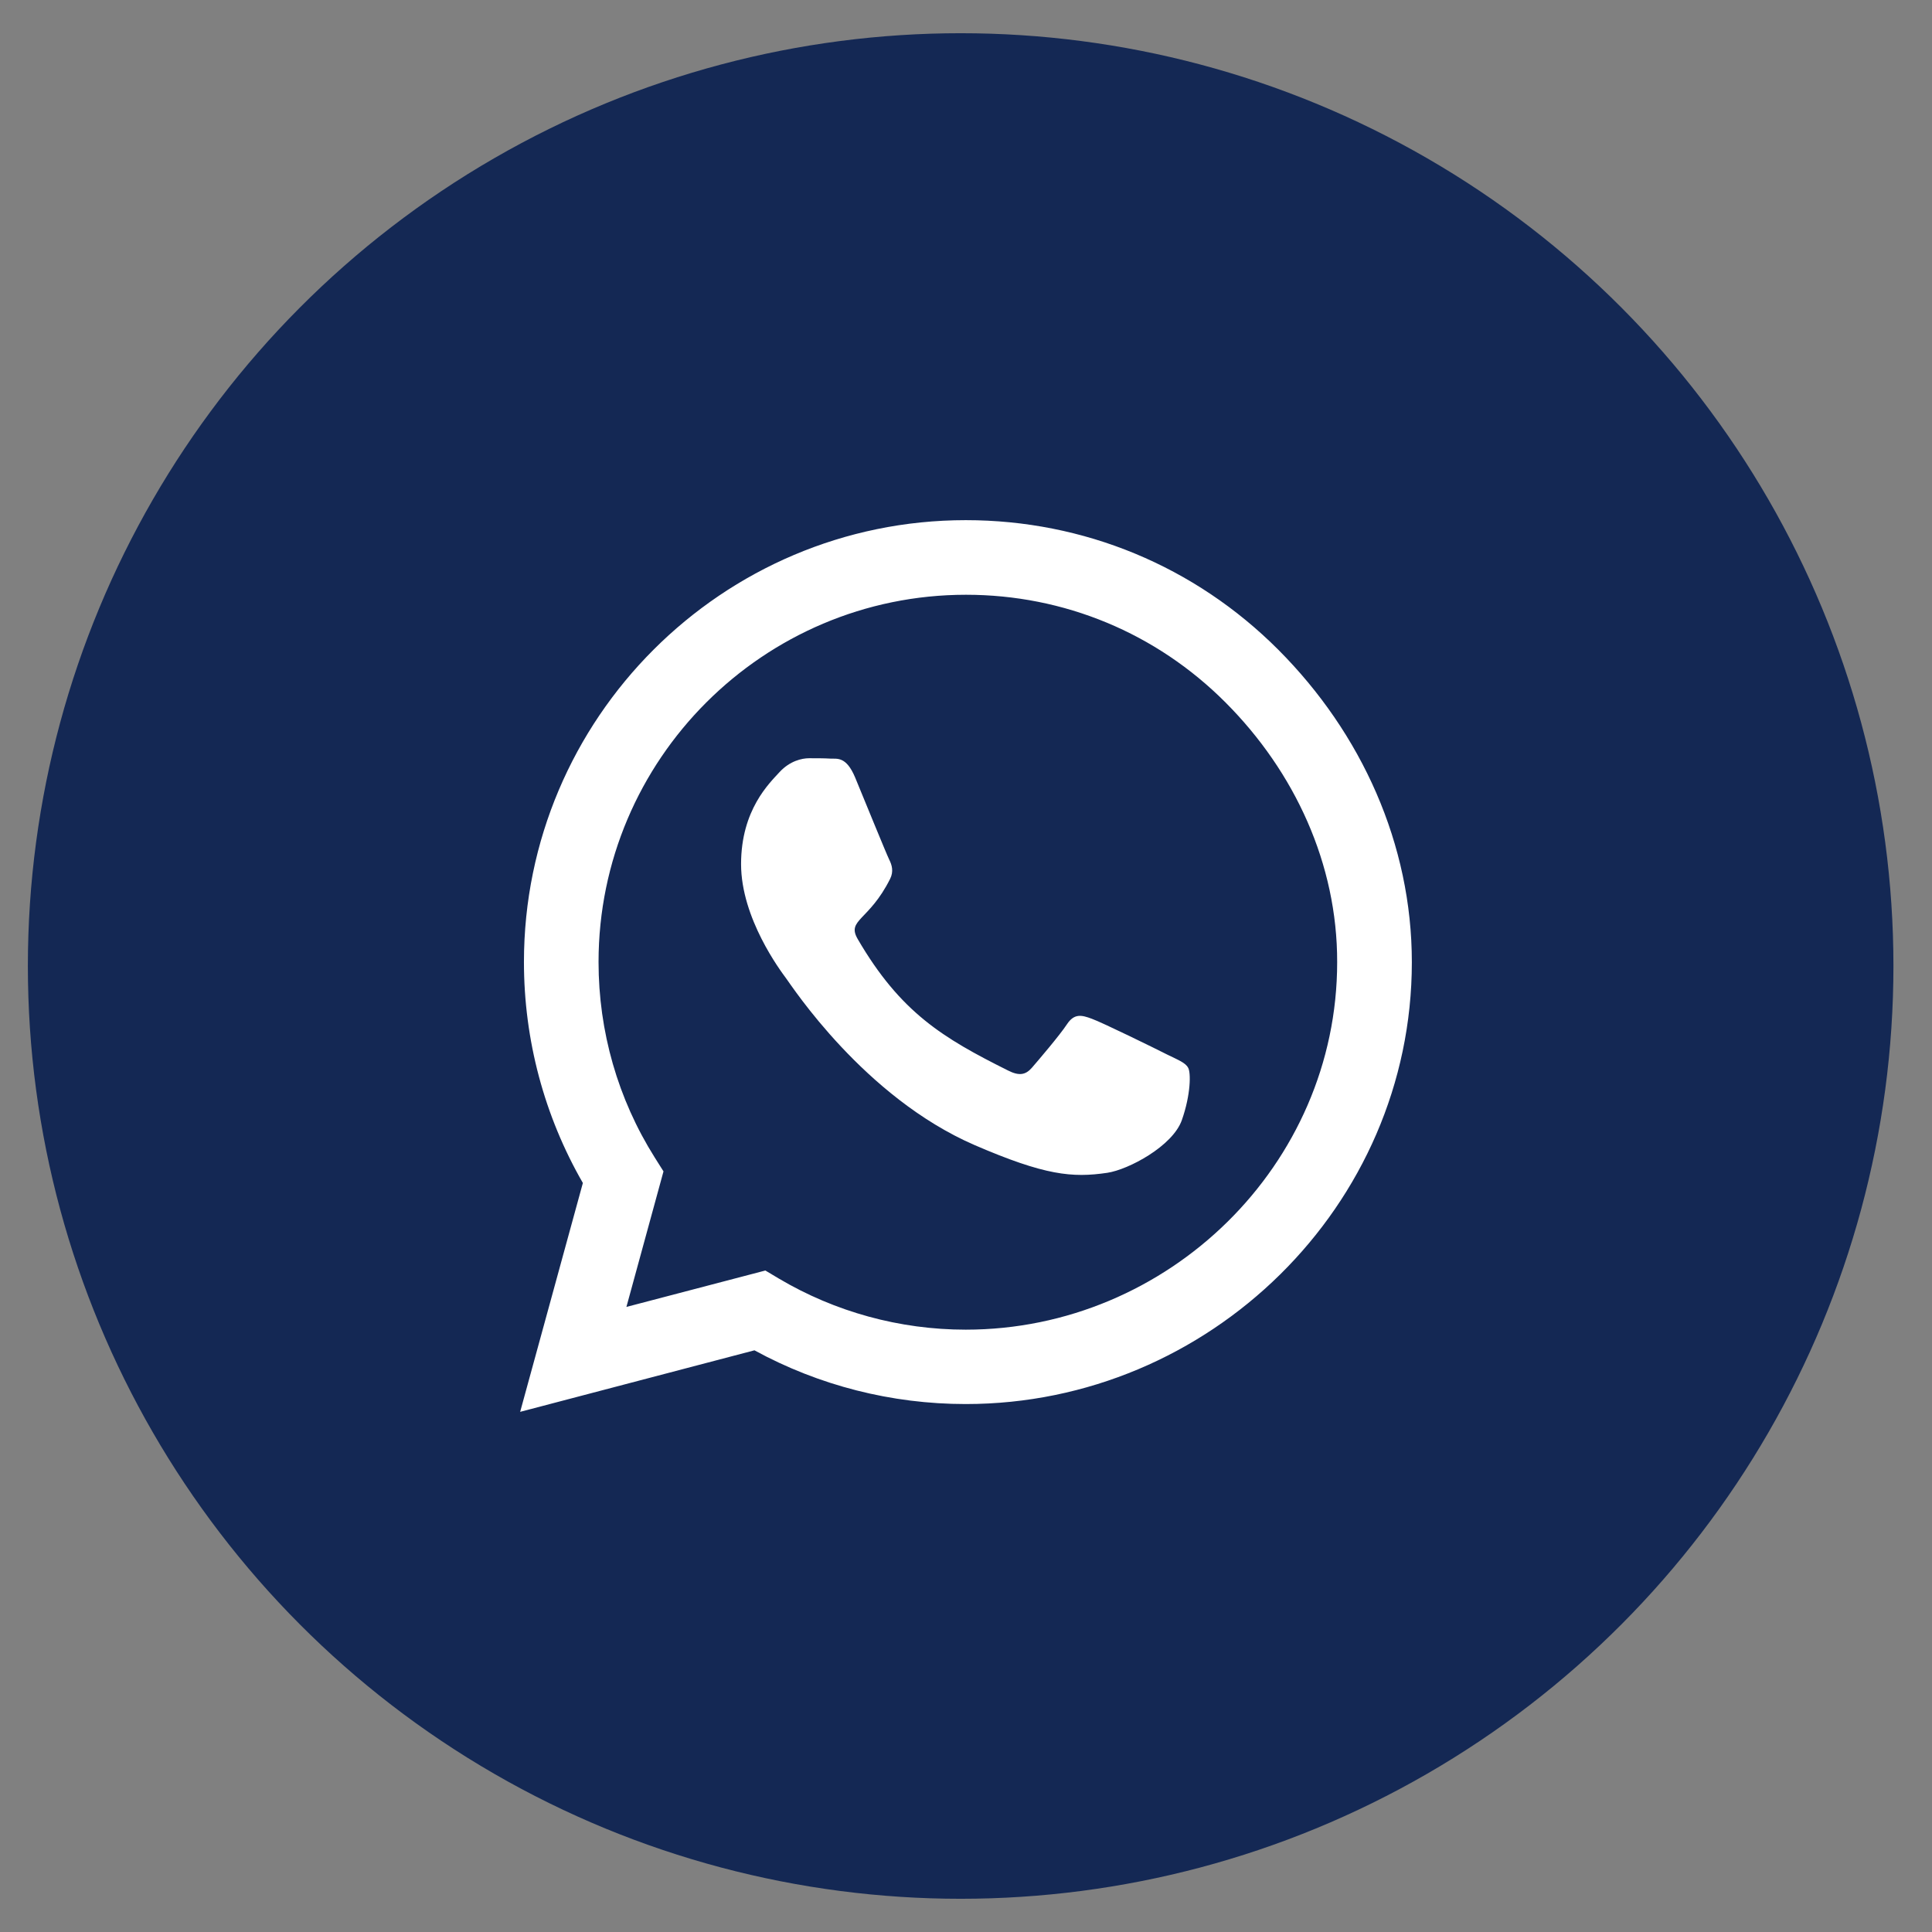
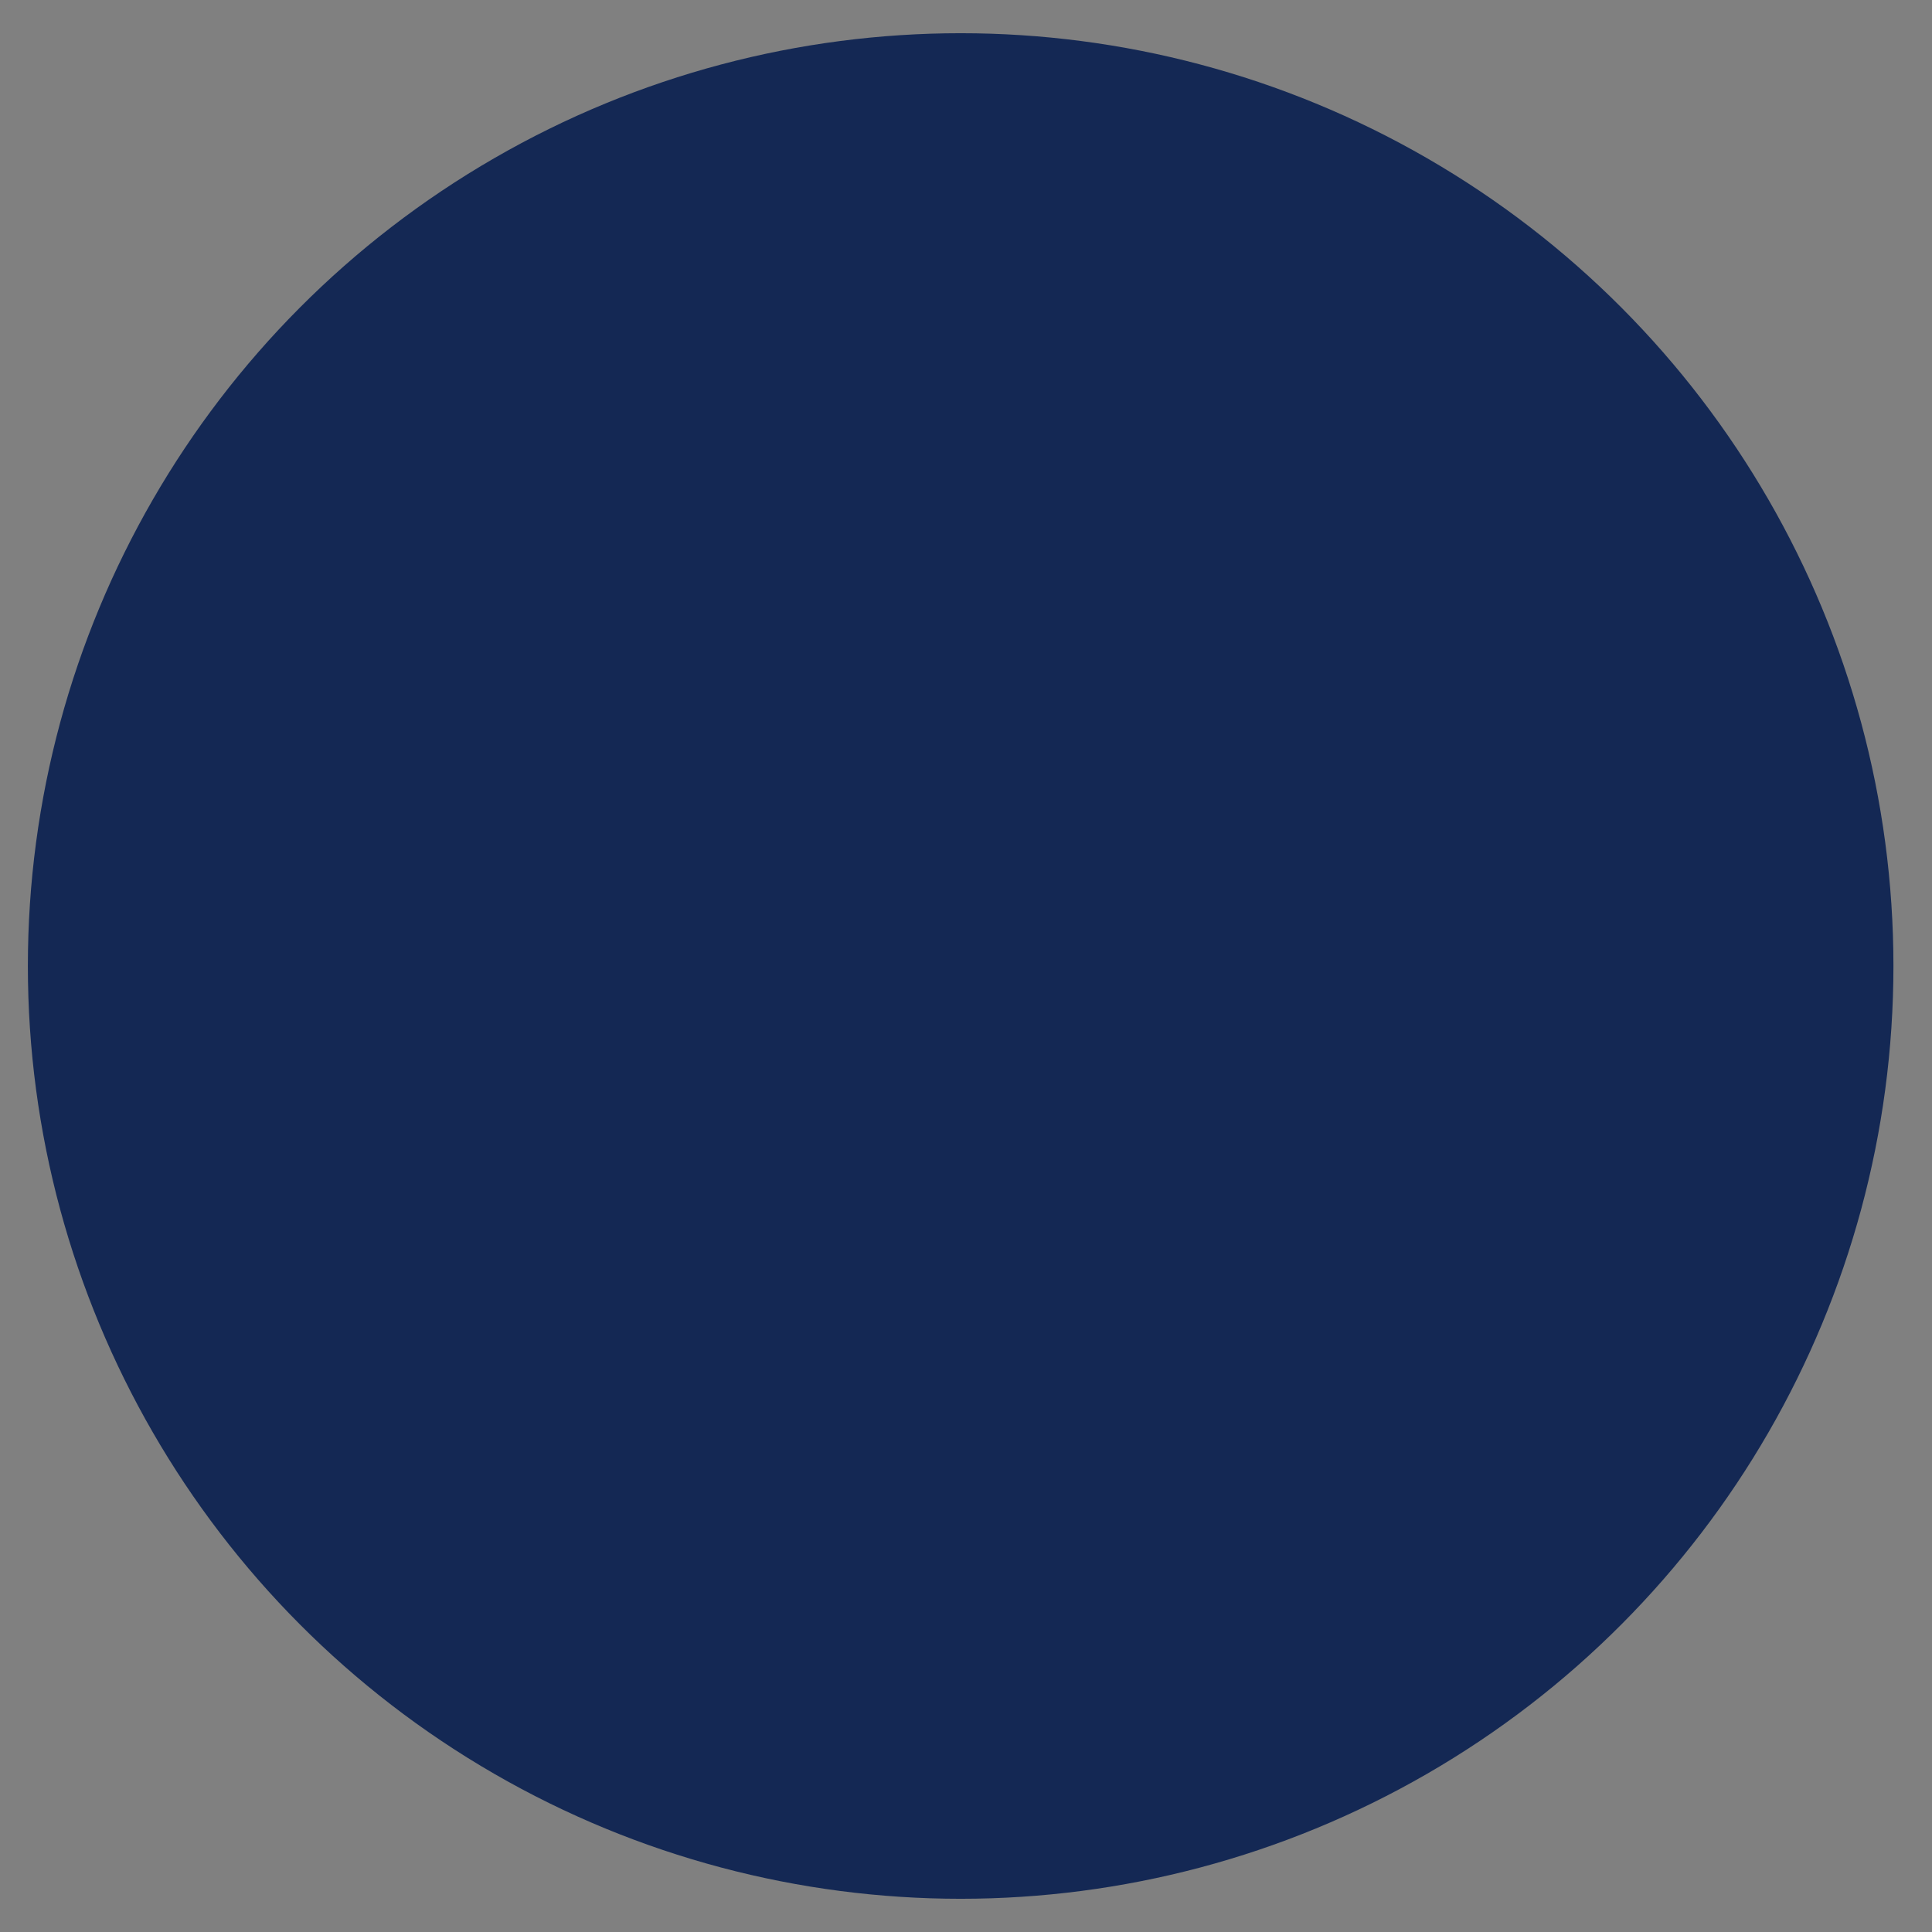
<svg xmlns="http://www.w3.org/2000/svg" width="26" height="26" viewBox="0 0 26 26" fill="none">
  <rect x="0" y="0" width="26" height="26" fill="#808080" stroke="none" />
  <circle cx="12.928" cy="13" r="12.553" fill="#142854" />
-   <path d="M17.203 8.744C16.08 7.619 14.586 7 12.997 7C9.719 7 7.051 9.668 7.051 12.946C7.051 13.994 7.324 15.017 7.844 15.92L7 19L10.153 18.172C11.021 18.646 11.998 18.895 12.995 18.895H12.997C16.273 18.895 19 16.228 19 12.949C19 11.361 18.325 9.869 17.203 8.744ZM12.997 17.894C12.108 17.894 11.238 17.655 10.479 17.205L10.3 17.098L8.43 17.588L8.929 15.764L8.811 15.577C8.315 14.789 8.055 13.881 8.055 12.946C8.055 10.222 10.273 8.004 13 8.004C14.32 8.004 15.561 8.519 16.493 9.454C17.425 10.388 17.998 11.629 17.995 12.949C17.995 15.676 15.721 17.894 12.997 17.894ZM15.708 14.192C15.561 14.117 14.829 13.758 14.693 13.71C14.556 13.659 14.457 13.635 14.358 13.785C14.259 13.935 13.975 14.267 13.887 14.369C13.801 14.468 13.713 14.481 13.565 14.406C12.692 13.97 12.119 13.627 11.543 12.638C11.39 12.376 11.695 12.395 11.979 11.827C12.028 11.728 12.004 11.642 11.966 11.567C11.929 11.492 11.631 10.761 11.508 10.463C11.387 10.174 11.264 10.214 11.173 10.209C11.088 10.204 10.988 10.204 10.889 10.204C10.79 10.204 10.63 10.241 10.493 10.388C10.356 10.538 9.973 10.897 9.973 11.629C9.973 12.36 10.506 13.067 10.579 13.166C10.654 13.265 11.626 14.765 13.118 15.411C14.061 15.818 14.43 15.853 14.902 15.783C15.188 15.74 15.78 15.424 15.904 15.076C16.027 14.728 16.027 14.43 15.989 14.369C15.954 14.302 15.855 14.264 15.708 14.192Z" fill="white" />
</svg>